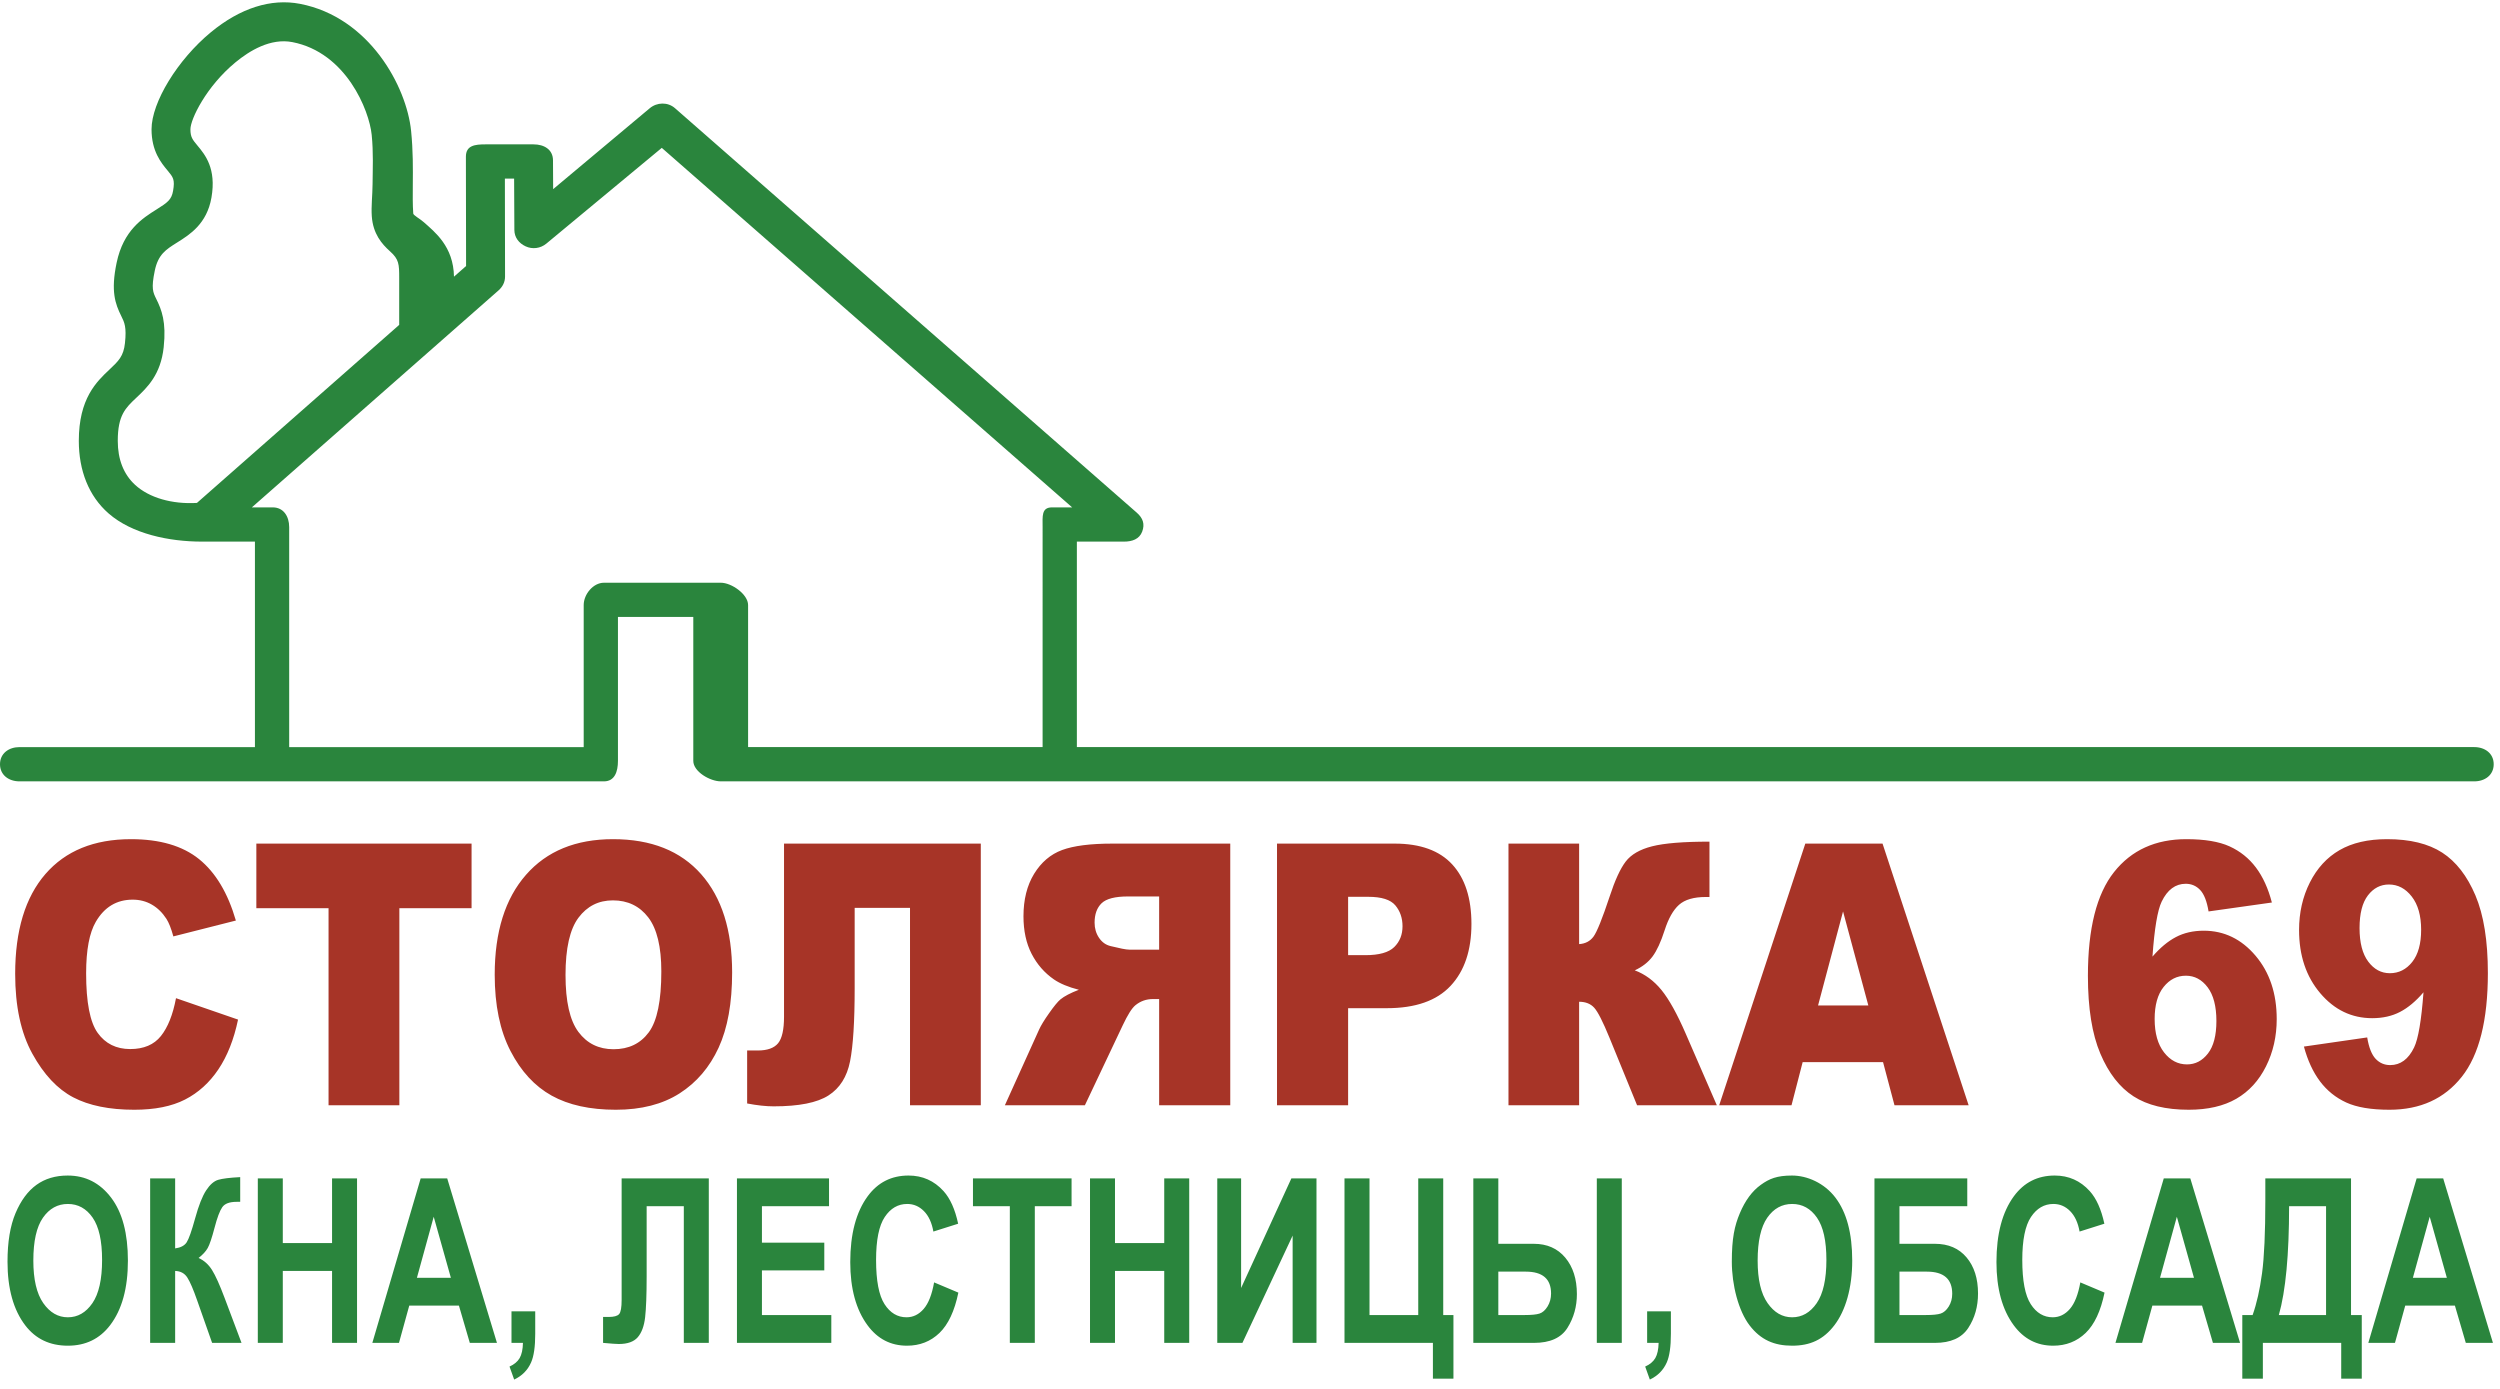
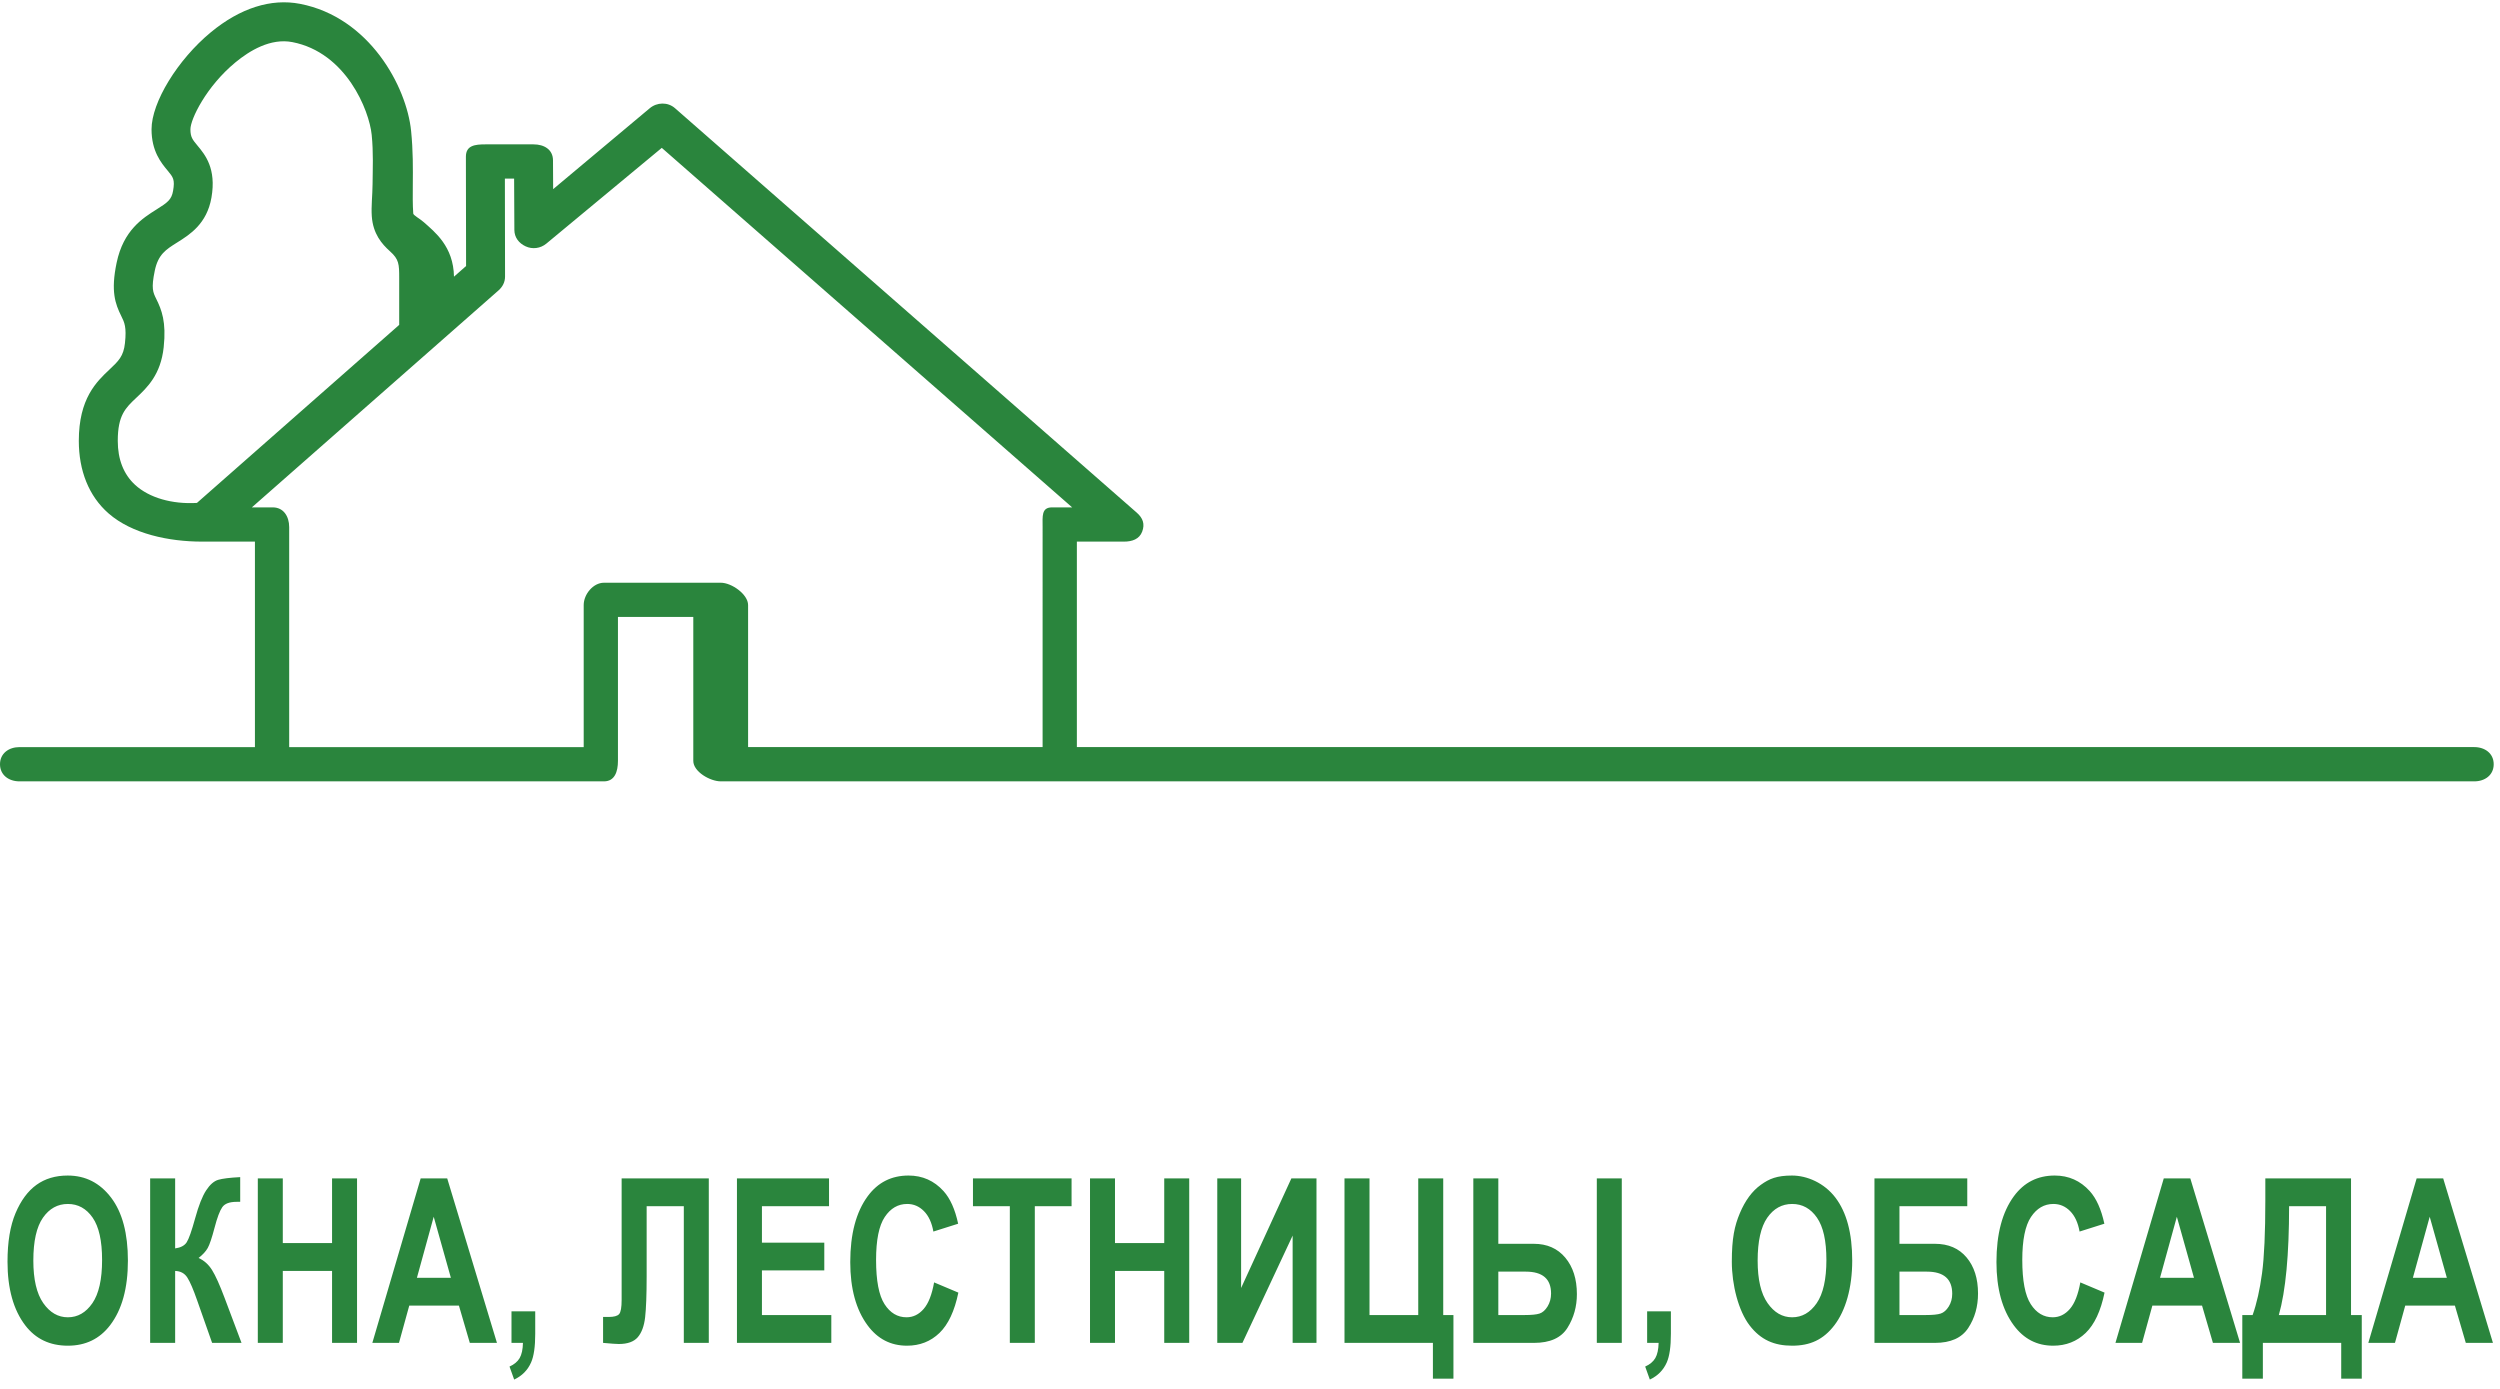
<svg xmlns="http://www.w3.org/2000/svg" xml:space="preserve" viewBox="0 0 1521 845.24" shape-rendering="geometricPrecision" text-rendering="geometricPrecision" image-rendering="optimizeQuality" fill-rule="evenodd" clip-rule="evenodd">
  <defs>
    <style>.fil0{fill:#2a853d;fill-rule:nonzero}</style>
  </defs>
  <g id="Слой_x0020_1">
    <path class="fil0" d="M66.11 312.41c-12.19-10.62-18.16-26.25-18.16-44.2 0-25.81 10.79-35.97 18.67-43.4 5.51-5.19 8.55-8.05 9.41-16.09 1.05-9.77-.33-12.57-2.24-16.42-3.7-7.47-6.48-15.06-2.83-32.46 4.14-19.78 15.81-27.1 24.33-32.45 6.71-4.21 9.09-5.94 10.01-11.27 1.2-6.9.06-8.28-3.35-12.38-3.88-4.67-9.75-11.73-9.75-25.09 0-16.4 15.86-42.33 36.1-59.04C146.13 4.9 164.89-1.08 182.56 2.34c42.06 8.14 64.83 50.13 67.56 77.36 1.22 12.15 1.11 22.96 1.03 32.48-.05 6.37-.12 12.26.27 17.74.08 1.08 4.05 3.14 6.48 5.31 6.54 5.85 18.01 14.65 18.3 33.1l7.36-6.48-.11-66.53c-.01-6.84 5.5-7.49 11.85-7.49h29.29c6.52 0 11.82 3.18 11.85 9.71l.09 17.54 58.75-49.21c4.46-3.73 11-3.89 15.38-.05l280.96 246.1c3.71 3.25 5.02 6.89 3.28 11.51-1.73 4.62-6.16 6.09-11.09 6.09h-28.65v125.01h850.15c6.56 0 11.85 3.88 11.85 10.43s-5.29 10.42-11.85 10.42H438.56c-6.55 0-16.76-5.89-16.76-12.45v-87.57h-45.84v87.57c0 6.56-1.98 12.45-8.52 12.45H11.85C5.31 475.38 0 471.51 0 464.96s5.31-10.42 11.85-10.42H155.1V329.52h-32.23c-20.13 0-42.56-4.74-56.76-17.11zm568.21 142.12V320.7c0-6.54-.81-12.01 5.74-12.01h12.24L402.63 89.96l-70.27 58.28c-3.53 2.92-8.44 3.57-12.58 1.63-4.15-1.94-6.82-5.43-6.84-10l-.15-31.2h-5.62l.1 59.55c.01 3.39-1.45 6.24-4.01 8.5L153.23 308.69h12.71c6.55 0 10 5.47 10 12.01v133.84h179.18v-86.42c0-6.56 5.77-13.59 12.32-13.59h71.12c6.54 0 16.58 7.04 16.58 13.59v86.41h179.18zM242.87 197.66v-28.62c0-8.33-.13-11.27-5.58-16.13-5.02-4.49-10.33-10.64-11.09-21.31-.43-6.07.41-12.59.47-19.63.08-9.36.55-19.04-.53-29.91-1.51-15.04-15.61-50.12-48.28-56.44-13.28-2.57-26.07 5.27-34.57 12.28-17.79 14.67-27.44 34.62-27.44 40.75 0 4.79 1.29 6.31 4.31 9.95 4.6 5.54 11.56 13.9 8.49 31.59-2.78 16.01-13.19 22.53-20.77 27.28-7.02 4.4-11.65 7.31-13.72 17.23-2.25 10.77-1.08 13.15.86 17.07 3.35 6.76 6.22 14.1 4.57 29.47C97.8 228 89.51 235.8 82.87 242.06c-6.51 6.14-11.22 10.57-11.22 26.15 0 11.32 3.54 20.33 10.54 26.78 8.51 7.84 22.46 11.87 37.62 10.99l123.06-108.32z" />
-     <path d="m107.08 607.29 37.75 13.03c-2.53 12.1-6.53 22.19-11.98 30.3s-12.21 14.22-20.3 18.36c-8.08 4.13-18.37 6.19-30.86 6.19-15.15 0-27.53-2.53-37.13-7.55-9.61-5.03-17.9-13.87-24.87-26.53-6.98-12.66-10.46-28.87-10.46-48.62 0-26.33 6.14-46.57 18.4-60.71 12.27-14.14 29.62-21.21 52.06-21.21 17.56 0 31.37 4.04 41.42 12.14 10.05 8.12 17.51 20.58 22.39 37.37l-38.03 9.65c-1.34-4.84-2.74-8.38-4.19-10.64-2.42-3.75-5.36-6.65-8.84-8.67-3.49-2.03-7.39-3.05-11.7-3.05-9.76 0-17.21 4.5-22.44 13.45-3.9 6.68-5.9 17.1-5.9 31.35 0 17.64 2.35 29.74 7.03 36.27 4.69 6.54 11.29 9.83 19.79 9.83 8.24 0 14.47-2.65 18.69-7.94 4.2-5.27 7.28-12.95 9.17-23.02zm48.88-94.04H286.9v39.31h-43.93v119.89h-43.08V552.56h-43.93zm188.1 79.93c0 16.07 2.61 27.62 7.84 34.64 5.24 7.02 12.35 10.53 21.36 10.53 9.25 0 16.41-3.44 21.48-10.32 5.07-6.87 7.61-19.21 7.61-37.03 0-14.97-2.65-25.93-7.94-32.85-5.29-6.9-12.47-10.37-21.54-10.37-8.69 0-15.66 3.52-20.92 10.54-5.26 7.02-7.89 18.65-7.89 34.86zm-43.08-.22c0-25.99 6.34-46.23 19.02-60.7 12.68-14.48 30.34-21.71 52.96-21.71 23.21 0 41.08 7.11 53.64 21.33 12.55 14.23 18.83 34.14 18.83 59.77 0 18.62-2.74 33.87-8.23 45.78-5.48 11.9-13.4 21.17-23.77 27.8-10.36 6.61-23.28 9.94-38.75 9.94-15.73 0-28.74-2.86-39.04-8.59-10.3-5.72-18.65-14.76-25.05-27.15-6.4-12.38-9.61-27.87-9.61-46.47zm295.74 79.49h-43.07V552.34h-33.67v48.97c0 20.14-.93 34.92-2.8 44.38-1.87 9.44-6.24 16.37-13.13 20.78-6.88 4.42-17.98 6.63-33.32 6.63-4.7 0-10.09-.59-16.17-1.75v-32.23h6.47c5.83 0 9.95-1.48 12.36-4.41 2.4-2.92 3.61-8.3 3.61-16.12V513.25h119.72v159.2zm108.5-127.05H686.3c-7.86 0-13.22 1.38-16.08 4.13-2.84 2.75-4.27 6.69-4.27 11.83 0 3.47.91 6.56 2.71 9.22 1.81 2.69 4.15 4.31 6.99 5.01 5.65 1.39 9.44 2.17 11.41 2.17h18.16V545.4zm0 127.05v-64.62h-3.8c-3.94 0-7.48 1.21-10.56 3.7-2.3 1.85-4.82 6-7.79 12.26l-23.03 48.66h-48.68l20.86-46.13c1.04-2.3 3.03-5.62 6.05-9.89 3-4.27 5.3-7.07 6.88-8.38 2.34-1.94 6.08-3.9 11.22-5.87-6.41-1.65-11.46-3.76-15.14-6.29-5.77-3.98-10.3-9.18-13.6-15.58-3.3-6.4-4.95-14.04-4.95-22.86 0-10.13 2.15-18.73 6.46-25.79 4.32-7.05 10-11.89 17.03-14.5 7.04-2.6 17.21-3.91 30.53-3.91h71.79v159.2h-43.27zm114.97-91.33h10.57c8.29 0 14.13-1.64 17.49-4.93 3.36-3.29 5.04-7.52 5.04-12.66 0-4.99-1.46-9.24-4.37-12.71-2.92-3.47-8.4-5.2-16.45-5.2h-12.28v35.5zm-43.26-67.87h71.6c15.59 0 27.29 4.24 35.05 12.71 7.76 8.47 11.64 20.52 11.64 36.16 0 16.07-4.23 28.63-12.69 37.68-8.46 9.05-21.38 13.58-38.75 13.58h-23.59v59.07h-43.26v-159.2zm267.59 159.2H996l-16.8-41.11c-3.98-9.72-7.07-15.8-9.28-18.23-2.2-2.43-5.26-3.64-9.18-3.64v62.98h-42.98v-159.2h42.98v61.15c3.74-.23 6.66-1.75 8.75-4.57 2.08-2.82 5.35-10.93 9.8-24.33 3.23-9.9 6.49-17.02 9.79-21.33 3.3-4.31 8.65-7.4 16.07-9.28 7.42-1.89 19.05-2.83 34.89-2.83v33.67h-2.18c-7.36 0-12.8 1.59-16.36 4.77-3.55 3.19-6.46 8.35-8.74 15.48-2.29 7.13-4.75 12.45-7.37 15.97-2.63 3.5-6.23 6.31-10.8 8.41 6.21 2.31 11.63 6.31 16.26 11.98 4.63 5.71 9.53 14.54 14.75 26.56l18.92 43.55zm92.18-60.71-15.39-57.22-15.21 57.22h30.6zm8.94 34.44h-48.9l-6.79 26.27h-44l52.4-159.2h46.99l52.38 159.2h-45.11l-6.97-26.27zM1310.89 620c0 8.61 1.9 15.36 5.69 20.24 3.81 4.91 8.47 7.34 13.98 7.34 5.08 0 9.32-2.21 12.75-6.63 3.43-4.41 5.15-11 5.15-19.76 0-8.97-1.79-15.81-5.33-20.52-3.55-4.71-7.97-7.05-13.22-7.05-5.4 0-9.91 2.27-13.55 6.83-3.66 4.56-5.47 11.08-5.47 19.55zm71.31-70.91-38.51 5.43c-1.01-6.15-2.71-10.5-5.09-13.03-2.38-2.53-5.31-3.8-8.8-3.8-6.27 0-11.15 3.63-14.64 10.85-2.52 5.22-4.41 16.37-5.6 33.46 4.62-5.36 9.38-9.33 14.26-11.89 4.89-2.57 10.51-3.87 16.92-3.87 12.43 0 22.93 5.08 31.53 15.22 8.58 10.13 12.88 22.97 12.88 38.54 0 10.49-2.17 20.08-6.52 28.78-4.33 8.67-10.35 15.25-18.06 19.71-7.7 4.45-17.35 6.68-28.97 6.68-13.93 0-25.12-2.72-33.56-8.16-8.42-5.42-15.17-14.09-20.2-26-5.05-11.91-7.56-27.67-7.56-47.29 0-28.74 5.3-49.79 15.89-63.14 10.58-13.35 25.25-20.03 44.01-20.03 11.1 0 19.87 1.46 26.3 4.39 6.43 2.94 11.78 7.22 16.02 12.86 4.25 5.65 7.48 12.74 9.7 21.29zm90.82 16.61c0-8.61-1.91-15.36-5.71-20.24-3.8-4.89-8.43-7.33-13.89-7.33-5.12 0-9.39 2.2-12.78 6.62-3.39 4.42-5.09 11.04-5.09 19.88 0 8.9 1.76 15.7 5.28 20.4 3.52 4.71 7.91 7.07 13.16 7.07 5.45 0 10-2.29 13.61-6.85 3.61-4.56 5.42-11.08 5.42-19.55zm-71.32 71.03 38.5-5.56c1.02 6.17 2.75 10.51 5.15 13.04 2.41 2.53 5.35 3.79 8.84 3.79 6.22 0 11.08-3.55 14.55-10.73 2.55-5.28 4.43-16.47 5.71-33.56-4.63 5.43-9.4 9.41-14.29 11.95-4.86 2.53-10.51 3.8-16.91 3.8-12.49 0-23.03-5.06-31.62-15.2-8.6-10.14-12.88-22.96-12.88-38.44 0-10.57 2.18-20.2 6.56-28.9 4.37-8.68 10.39-15.25 18.06-19.69 7.69-4.45 17.31-6.68 28.93-6.68 13.93 0 25.12 2.73 33.55 8.19 8.44 5.46 15.16 14.16 20.21 26.05 5.04 11.91 7.56 27.65 7.56 47.2 0 28.73-5.29 49.78-15.88 63.14-10.58 13.36-25.27 20.04-44.02 20.04-11.11 0-19.86-1.47-26.25-4.4-6.4-2.94-11.73-7.23-15.98-12.88s-7.51-12.7-9.79-21.16z" fill="#a73427" fill-rule="nonzero" />
    <path class="fil0" d="M20.28 766.9c0 11.51 2.02 20.15 6.04 25.9 4.03 5.76 9.02 8.64 14.97 8.64 5.99 0 10.96-2.85 14.91-8.57 3.94-5.71 5.91-14.48 5.91-26.32 0-11.61-1.9-20.19-5.75-25.74-3.84-5.54-8.86-8.32-15.07-8.32-6.21 0-11.27 2.78-15.17 8.38-3.9 5.6-5.84 14.28-5.84 26.03zm-15.71.69c0-11.95 1.62-21.76 4.87-29.48 3.25-7.71 7.49-13.45 12.72-17.23 5.24-3.78 11.58-5.68 19.03-5.68 10.82 0 19.61 4.49 26.42 13.45 6.81 8.97 10.21 21.75 10.21 38.3 0 16.77-3.61 29.83-10.8 39.27-6.34 8.33-14.91 12.5-25.75 12.5-10.95 0-19.57-4.11-25.89-12.36-7.21-9.42-10.81-22.35-10.81-38.77zm86.78 49.42V716.92h15.21v42.61c3.39-.47 5.73-1.71 7.02-3.73 1.31-2.02 3.03-6.91 5.16-14.64 2.13-7.75 4.36-13.38 6.66-16.9 2.31-3.54 4.75-5.68 7.36-6.46 2.59-.76 7.04-1.32 13.38-1.64v15.03h-2.15c-4.3 0-7.21 1.07-8.74 3.24-1.53 2.16-3.1 6.34-4.72 12.54-1.62 6.18-3.01 10.3-4.16 12.33-1.15 2.05-3.01 4.05-5.55 6.05 3.35 1.52 6.07 3.95 8.19 7.34 2.11 3.37 4.65 9.02 7.63 16.94l10.3 27.38h-17.89l-9.11-25.88c-2.3-6.6-4.28-11.21-5.94-13.82-1.65-2.62-4.14-3.97-7.44-4.07v43.77H91.35zm65.5 0V716.92h15.2v39.38h29.97v-39.38h15.2v100.09h-15.2v-43.77h-29.97v43.77zm117.46-39.6-10.44-37.14-10.22 37.14h20.66zm28.04 39.6h-16.52l-6.62-22.67h-30.22l-6.25 22.67h-16.21l29.41-100.09h16.14l30.27 100.09zm8.84-19.19h14.44v13.72c0 7.8-.84 13.57-2.51 17.35-2.05 4.7-5.49 8.17-10.3 10.44l-2.83-7.91c2.85-1.28 4.9-3 6.16-5.15 1.25-2.17 1.92-5.26 2.01-9.26h-6.97v-19.19zm104.84 19.19v-83.16h-22.61v42.78c0 11.14-.32 19.38-.92 24.73-.6 5.33-2.09 9.4-4.46 12.18-2.37 2.76-6.21 4.15-11.53 4.15-1.55 0-4.76-.22-9.6-.68v-15.77h3.32c3.26 0 5.42-.57 6.43-1.74 1.04-1.17 1.54-4.05 1.54-8.63v-73.95h53.03v100.09h-15.2zm32.33 0V716.92h56.02v16.93h-40.82v22.19h37.94v16.87h-37.94v27.16h42.21v16.94zm119.94-36.8 14.76 6.22c-2.3 11.19-6.14 19.37-11.49 24.54-5.36 5.17-11.96 7.75-19.78 7.75-9.86 0-17.84-4.11-23.94-12.36-7.05-9.52-10.56-22.35-10.56-38.51 0-17.08 3.54-30.44 10.63-40.08 6.16-8.38 14.44-12.57 24.83-12.57 8.47 0 15.56 3.15 21.26 9.43 4.05 4.47 7.04 11.08 8.92 19.88l-15.07 4.77c-.96-5.42-2.88-9.56-5.77-12.46-2.87-2.89-6.25-4.33-10.15-4.33-5.58 0-10.13 2.64-13.65 7.92-3.53 5.27-5.29 13.99-5.29 26.14 0 12.6 1.71 21.58 5.15 26.91 3.43 5.32 7.89 7.98 13.38 7.98 4.01 0 7.5-1.7 10.43-5.08 2.93-3.39 5.04-8.77 6.34-16.15zm46.08 36.8v-83.16h-22.43v-16.93h59.99v16.93h-22.36v83.16zm48.78 0V716.92h15.2v39.38h29.96v-39.38h15.2v100.09h-15.2v-43.77h-29.96v43.77zm77.43 0V716.92h14.5v66.7l30.59-66.7h15.27v100.09h-14.51v-65.27l-30.55 65.27zm137.47-16.94h6.21v38.72h-12.49v-21.78h-53.79V716.92h15.22v83.15h29.65v-83.15h15.2zm93.44 16.94V716.92h15.19v100.09H971.5zm-59.92-43.35v26.41h16.04c4.17 0 7.2-.29 9.06-.91 1.87-.62 3.48-2.06 4.88-4.34 1.39-2.28 2.11-4.9 2.11-7.85 0-8.88-5.13-13.31-15.43-13.31h-16.66zm-15.21 43.35V716.92h15.21v39.81h21.6c8.03 0 14.41 2.8 19.13 8.42 4.71 5.63 7.07 13.04 7.07 22.22 0 7.51-1.9 14.34-5.72 20.45-3.82 6.13-10.6 9.19-20.36 9.19h-36.93zm105.75-19.19h14.45v13.72c0 7.8-.84 13.57-2.5 17.35-2.06 4.7-5.5 8.17-10.31 10.44l-2.83-7.91c2.85-1.28 4.9-3 6.16-5.15 1.25-2.17 1.92-5.26 2.02-9.26h-6.99v-19.19zm67.23-30.92c0 11.63 2.01 20.15 6.04 25.9 4.03 5.76 8.99 8.64 14.96 8.64 5.97 0 10.97-2.85 14.91-8.57 3.95-5.71 5.92-14.59 5.92-26.32 0-11.72-1.91-20.2-5.75-25.74-3.85-5.55-8.87-8.32-15.08-8.32-6.21 0-11.26 2.78-15.16 8.38-3.9 5.6-5.84 14.4-5.84 26.03zm-15.71.69c0-14.19 1.63-21.77 4.88-29.48 3.25-7.72 7.48-13.45 12.72-17.23 5.23-3.78 9.89-5.68 19.03-5.68 9.13 0 19.61 4.49 26.41 13.45 6.81 8.96 10.21 21.64 10.21 38.3 0 16.66-4.04 30.39-10.8 39.27-6.77 8.88-14.86 12.5-25.76 12.5-10.89 0-19.12-3.53-25.88-12.36-6.77-8.83-10.81-24.59-10.81-38.77zm101.99 6.07v26.41h16.04c4.18 0 7.2-.29 9.07-.91 1.86-.62 3.48-2.04 4.88-4.28 1.39-2.23 2.11-4.82 2.11-7.77 0-8.98-5.14-13.45-15.43-13.45h-16.67zm-15.21 43.35V716.92h56.47v16.93h-41.26v22.88h21.6c8.17 0 14.57 2.76 19.22 8.28 4.66 5.54 6.98 12.85 6.98 21.96 0 7.91-1.97 14.91-5.94 20.96-3.96 6.05-10.71 9.08-20.26 9.08h-36.81zm125.24-36.8 14.74 6.22c-2.3 11.19-6.13 19.38-11.48 24.54-5.37 5.17-11.96 7.75-19.79 7.75-9.85 0-17.83-4.12-23.93-12.36-7.04-9.52-10.56-22.35-10.56-38.51 0-17.08 3.54-30.44 10.62-40.08 6.17-8.38 14.44-12.57 24.84-12.57 8.46 0 15.57 3.15 21.26 9.43 4.05 4.47 7.03 11.08 8.93 19.88l-15.08 4.77c-.97-5.42-2.89-9.56-5.77-12.46-2.87-2.9-6.24-4.33-10.16-4.33-5.57 0-10.12 2.65-13.64 7.92-3.52 5.27-5.29 13.99-5.29 26.14 0 12.6 1.71 21.58 5.15 26.91 3.43 5.32 7.89 7.98 13.38 7.98 4.01 0 7.51-1.7 10.43-5.08 2.93-3.39 5.04-8.77 6.35-16.15zm69.15-2.8-10.42-37.14-10.23 37.14h20.65zm28.05 39.6h-16.52l-6.62-22.67h-30.23l-6.24 22.67h-16.21l29.4-100.09h16.14l30.28 100.09zm52.31-83.16h-22.49c0 29.5-2.08 51.58-6.24 66.22h28.73v-66.22zm15.19 66.22h6.53v38.72h-12.5v-21.78h-47.67v21.78h-12.51v-38.72h6.28c2.48-7 4.39-15.47 5.73-25.4 1.33-9.91 2-24.71 2-44.37v-13.38h52.14v83.15zm58.3-22.66-10.43-37.14-10.23 37.14h20.66zm28.04 39.6h-16.51l-6.63-22.67h-30.22l-6.25 22.67h-16.21l29.41-100.09h16.14l30.27 100.09z" />
  </g>
</svg>